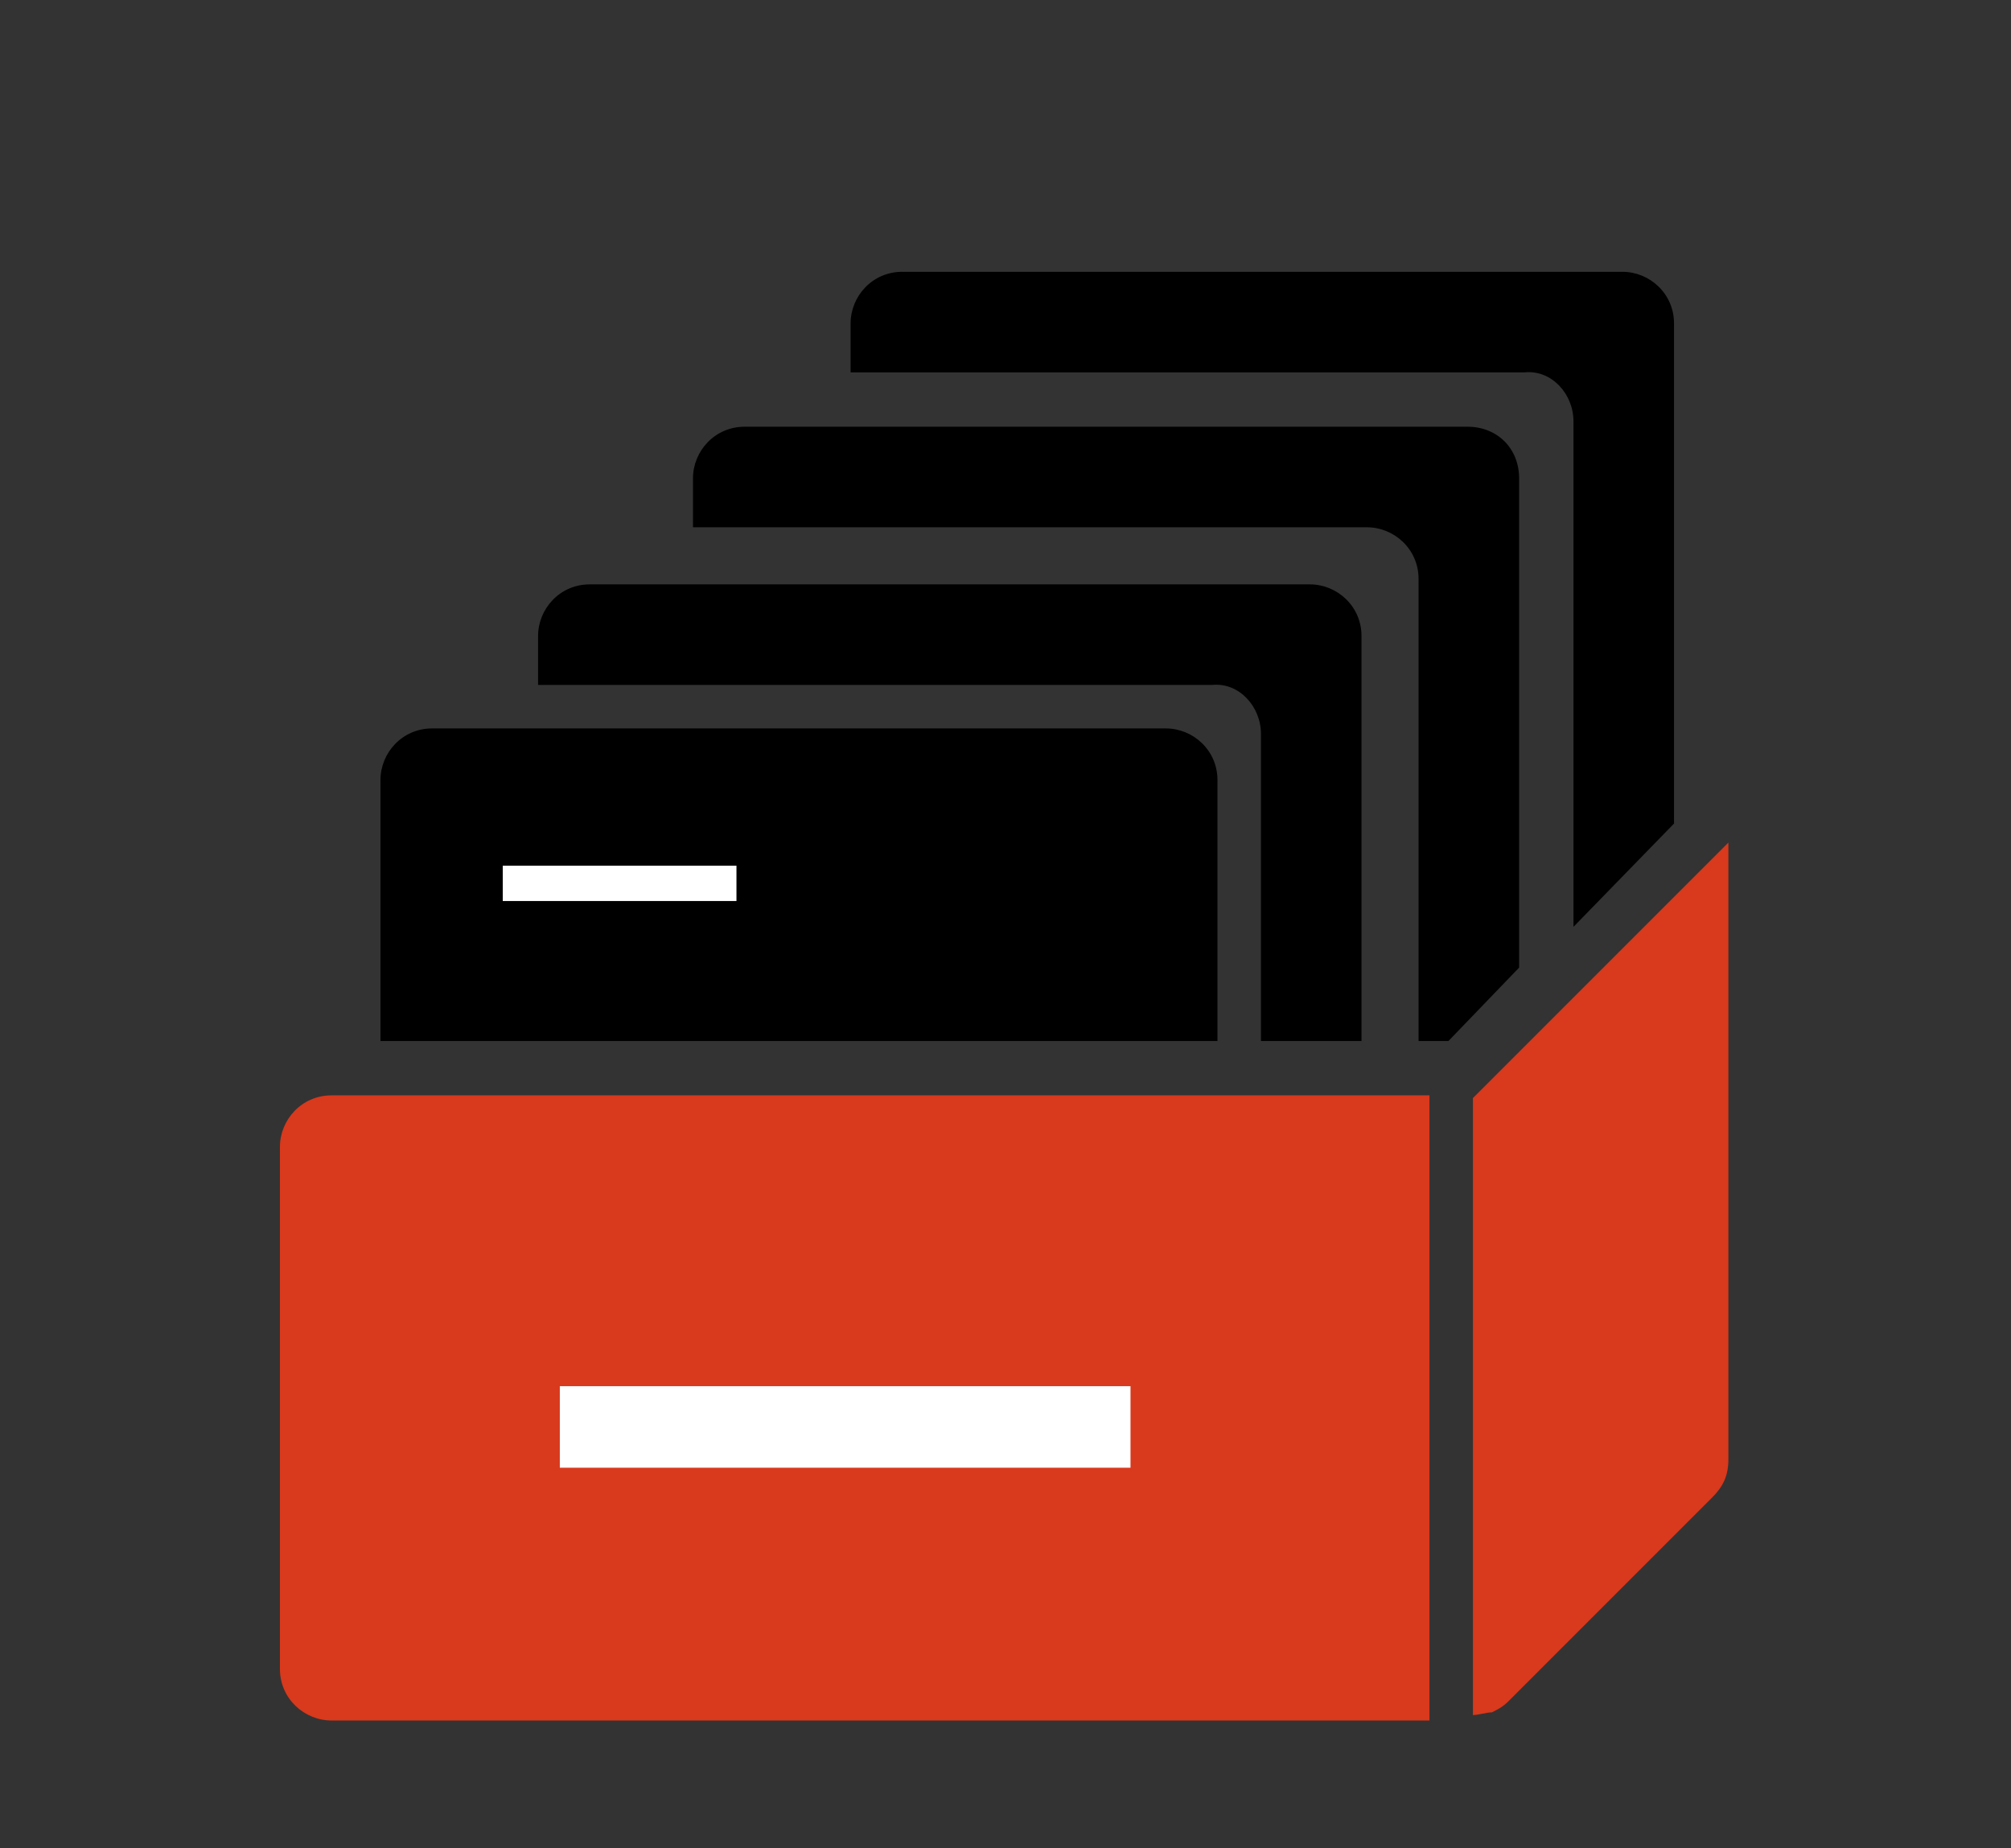
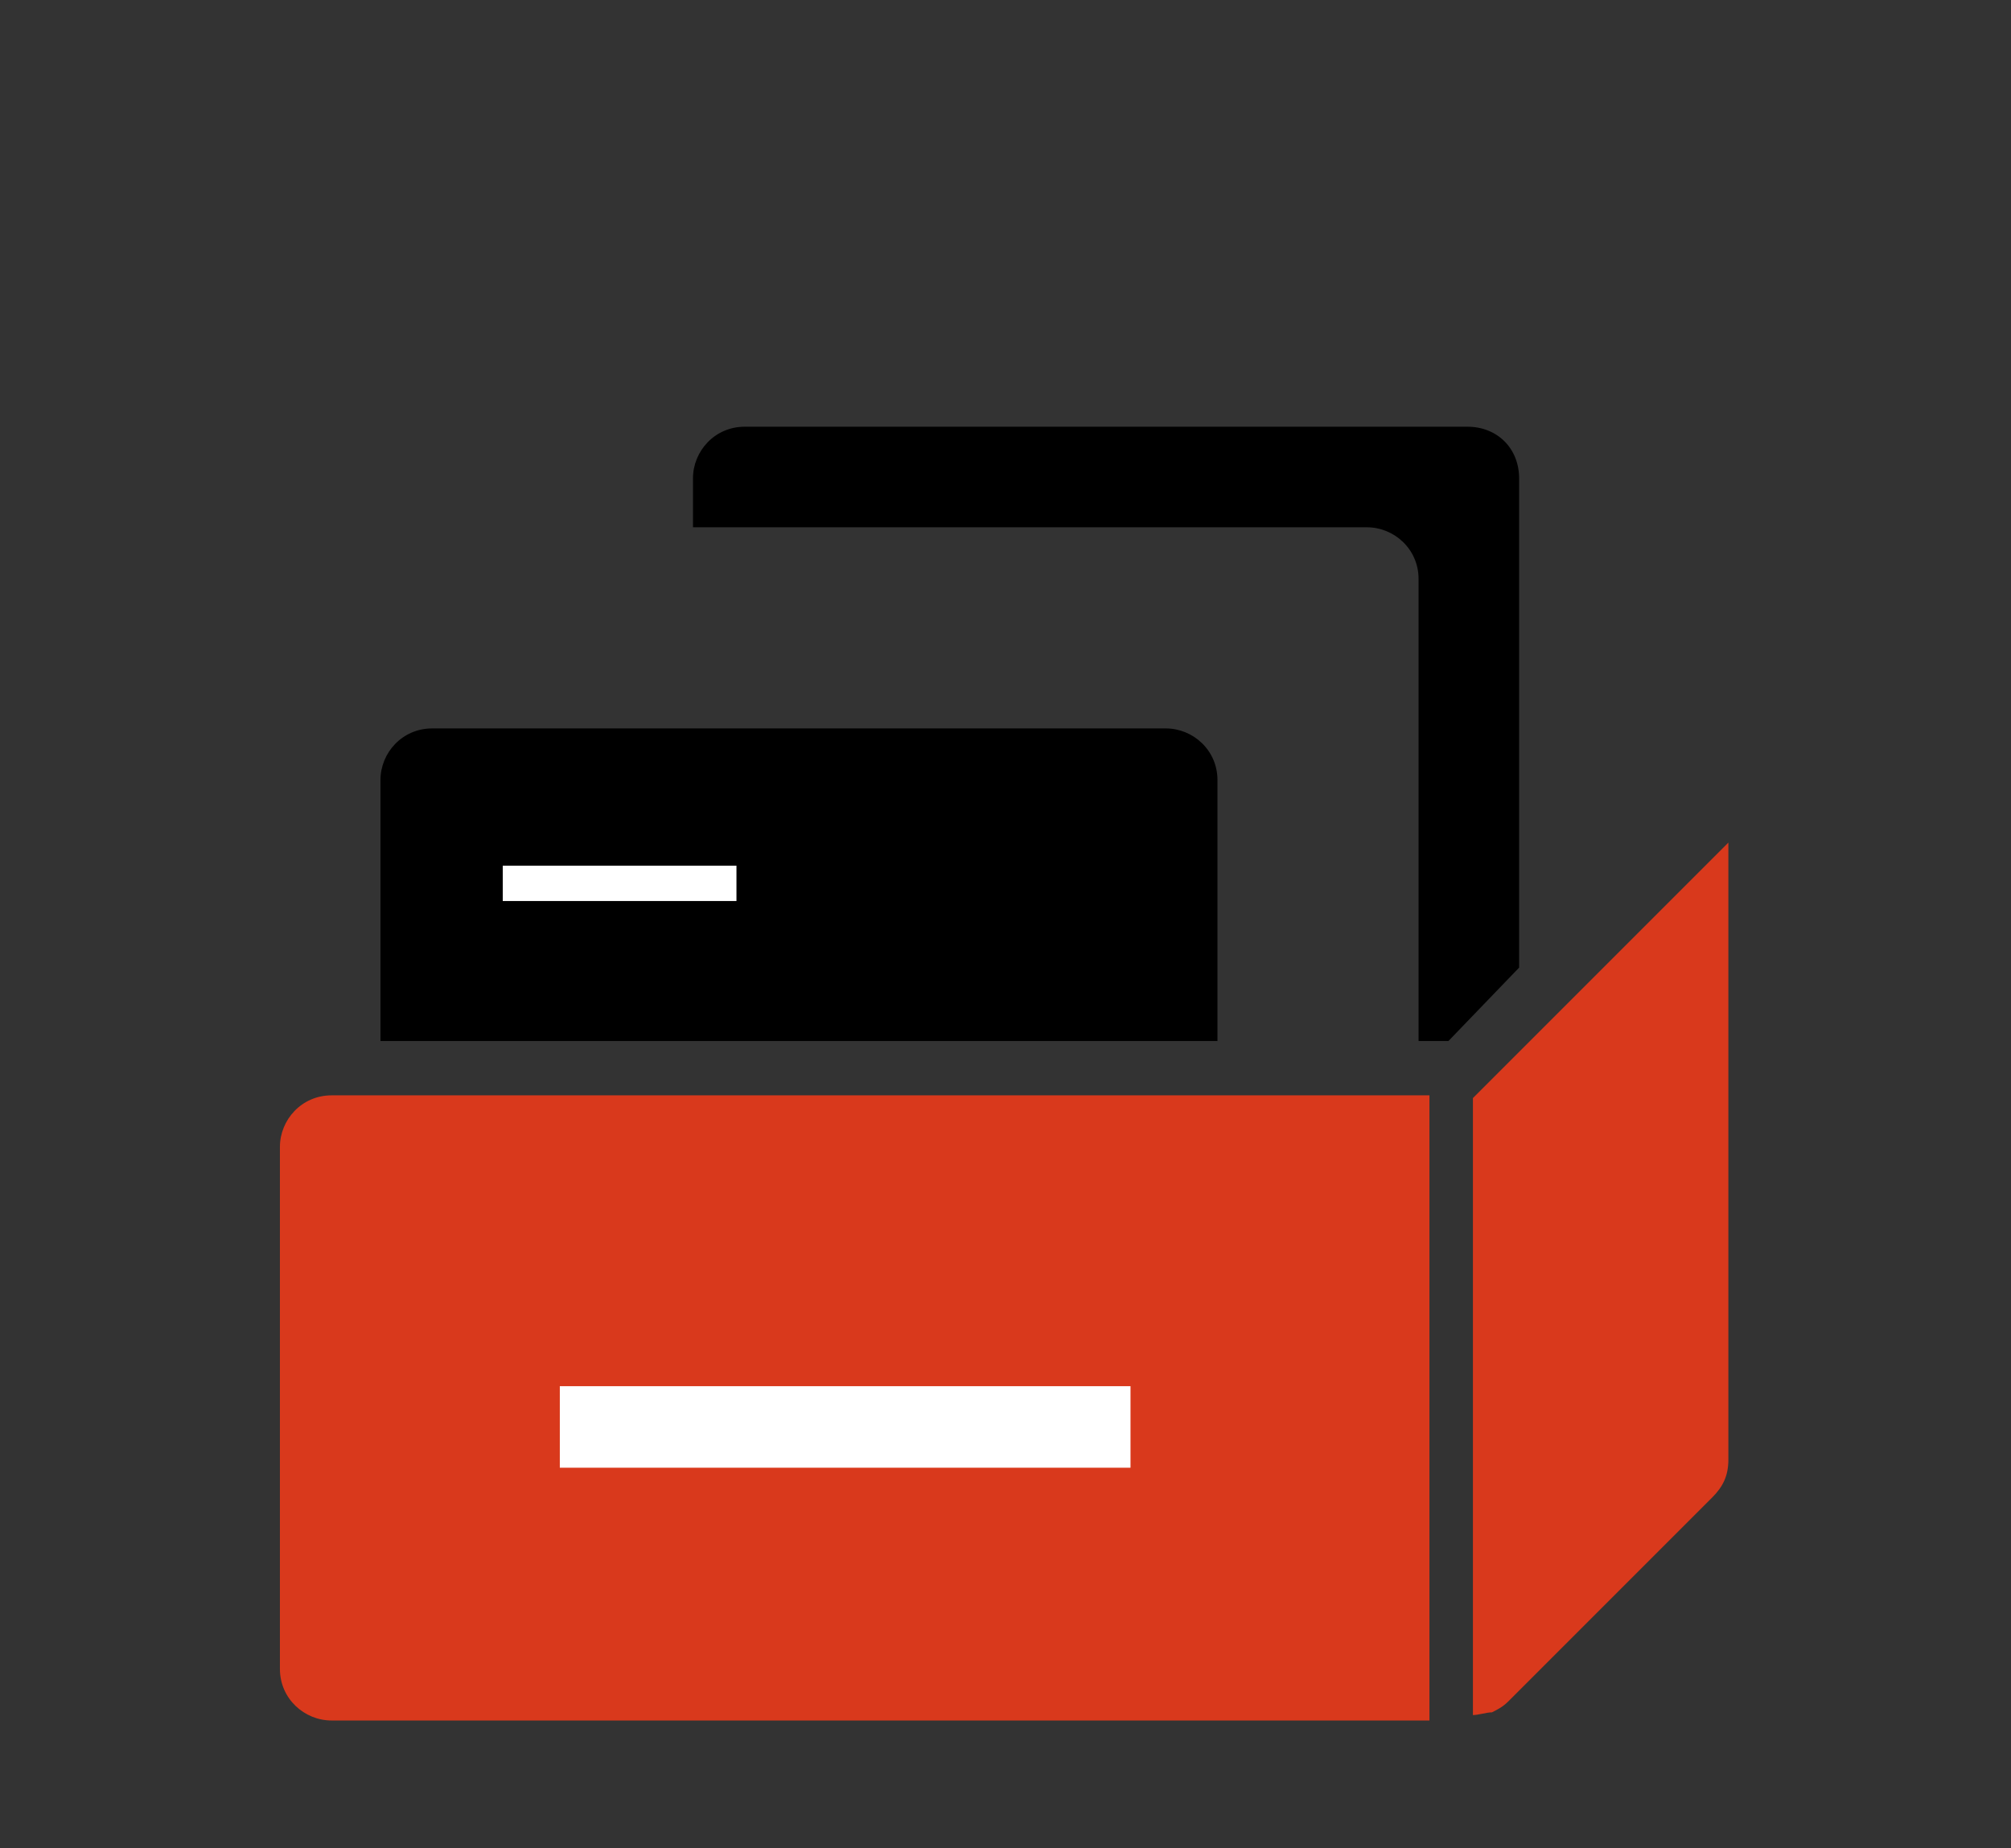
<svg xmlns="http://www.w3.org/2000/svg" version="1.1" id="Calque_1" x="0px" y="0px" viewBox="0 0 74 68" style="enable-background:new 0 0 74 68;" xml:space="preserve">
  <rect x="0" y="0" width="74" height="68" fill="#333333" stroke="none" />
  <style type="text/css">
	.st0{fill:#D9391C;}
	.st1{fill:#FFFFFF;}
	.st2{fill:#A42116;}
	.st3{fill:#E84E1B;}
	.st4{fill:#ECECEC;}
	.st5{fill:#E1653F;}
	.st6{fill:#E4251E;}
	.st7{fill:none;stroke:#D9391C;stroke-width:3;stroke-miterlimit:10;}
	.st8{stroke:#FFFFFF;stroke-width:1.3;stroke-miterlimit:10;}
	.st9{fill:none;}
	.st10{fill:none;stroke:#FFFFFF;stroke-width:2;stroke-miterlimit:10;}
	.st11{stroke:#D9391C;stroke-width:4;stroke-miterlimit:10;}
</style>
  <g>
    <g>
      <g id="_x30_4_00000099624965227424966380000014983562210820026291_">
-         <path d="M46.4,27v11.3h3.7V23.4c0-1.1-0.9-1.9-1.9-1.9H21.7c-1.1,0-1.9,0.9-1.9,1.9v1.8h24.8C45.6,25.1,46.4,26,46.4,27L46.4,27z     " />
        <path class="st0" d="M52.6,40.3H12.2c-1.1,0-1.9,0.9-1.9,1.9v19.2c0,1.1,0.9,1.9,1.9,1.9h40.4V40.3z" />
-         <path d="M57.9,15.5v18.6l3.7-3.8V11.9c0-1.1-0.9-1.9-1.9-1.9H33.2c-1.1,0-1.9,0.9-1.9,1.9v1.8h24.8     C57.1,13.6,57.9,14.5,57.9,15.5L57.9,15.5z" />
        <path class="st0" d="M54.2,40.4v22.7c0.2,0,0.5-0.1,0.7-0.1c0.2-0.1,0.4-0.2,0.6-0.4l7.5-7.5c0.4-0.4,0.6-0.8,0.6-1.4V31     L54.2,40.4z" />
        <path d="M54,15.7H27.4c-1.1,0-1.9,0.9-1.9,1.9v1.8h24.8c1,0,1.9,0.8,1.9,1.9v17h1.1l2.6-2.7v-18C55.9,16.5,55.1,15.7,54,15.7     L54,15.7z" />
        <path d="M42.9,26.8h-27c-1.1,0-1.9,0.9-1.9,1.9v9.6h30.8v-9.6C44.8,27.6,43.9,26.8,42.9,26.8z" />
      </g>
    </g>
    <rect x="20.6" y="51" class="st1" width="21" height="3" />
    <line class="st8" x1="18.5" y1="32.5" x2="27.1" y2="32.5" />
  </g>
</svg>